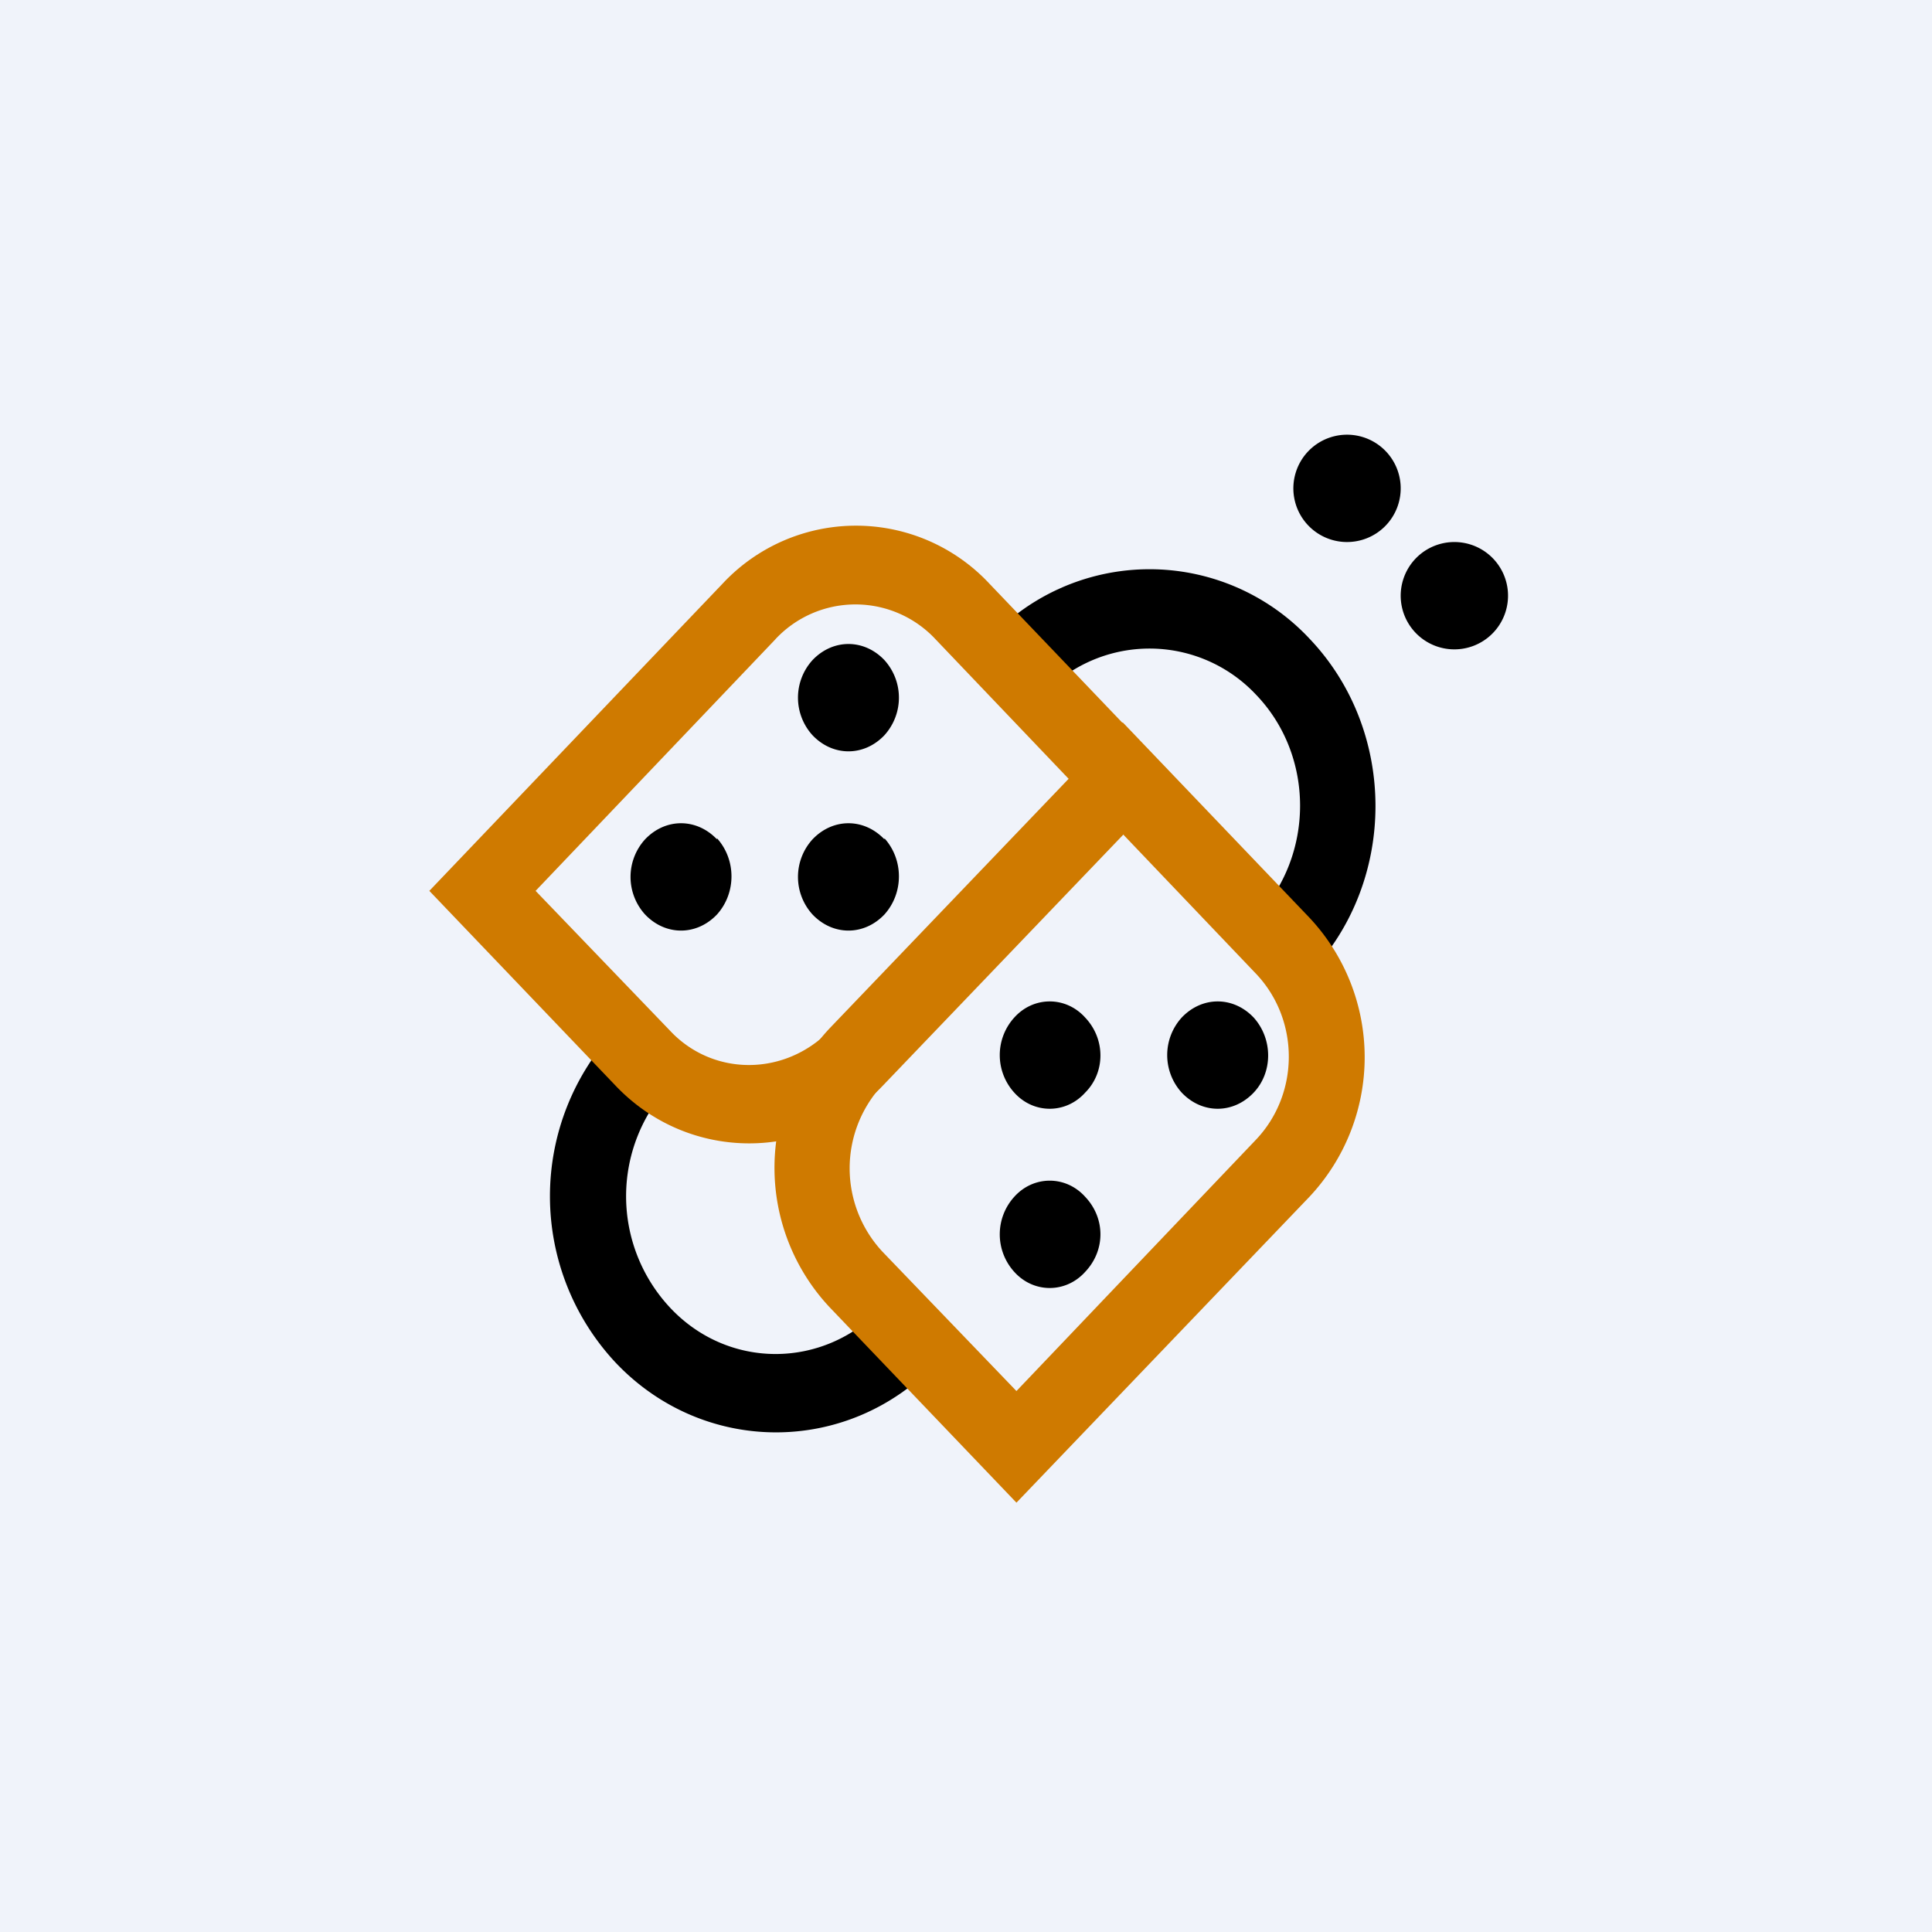
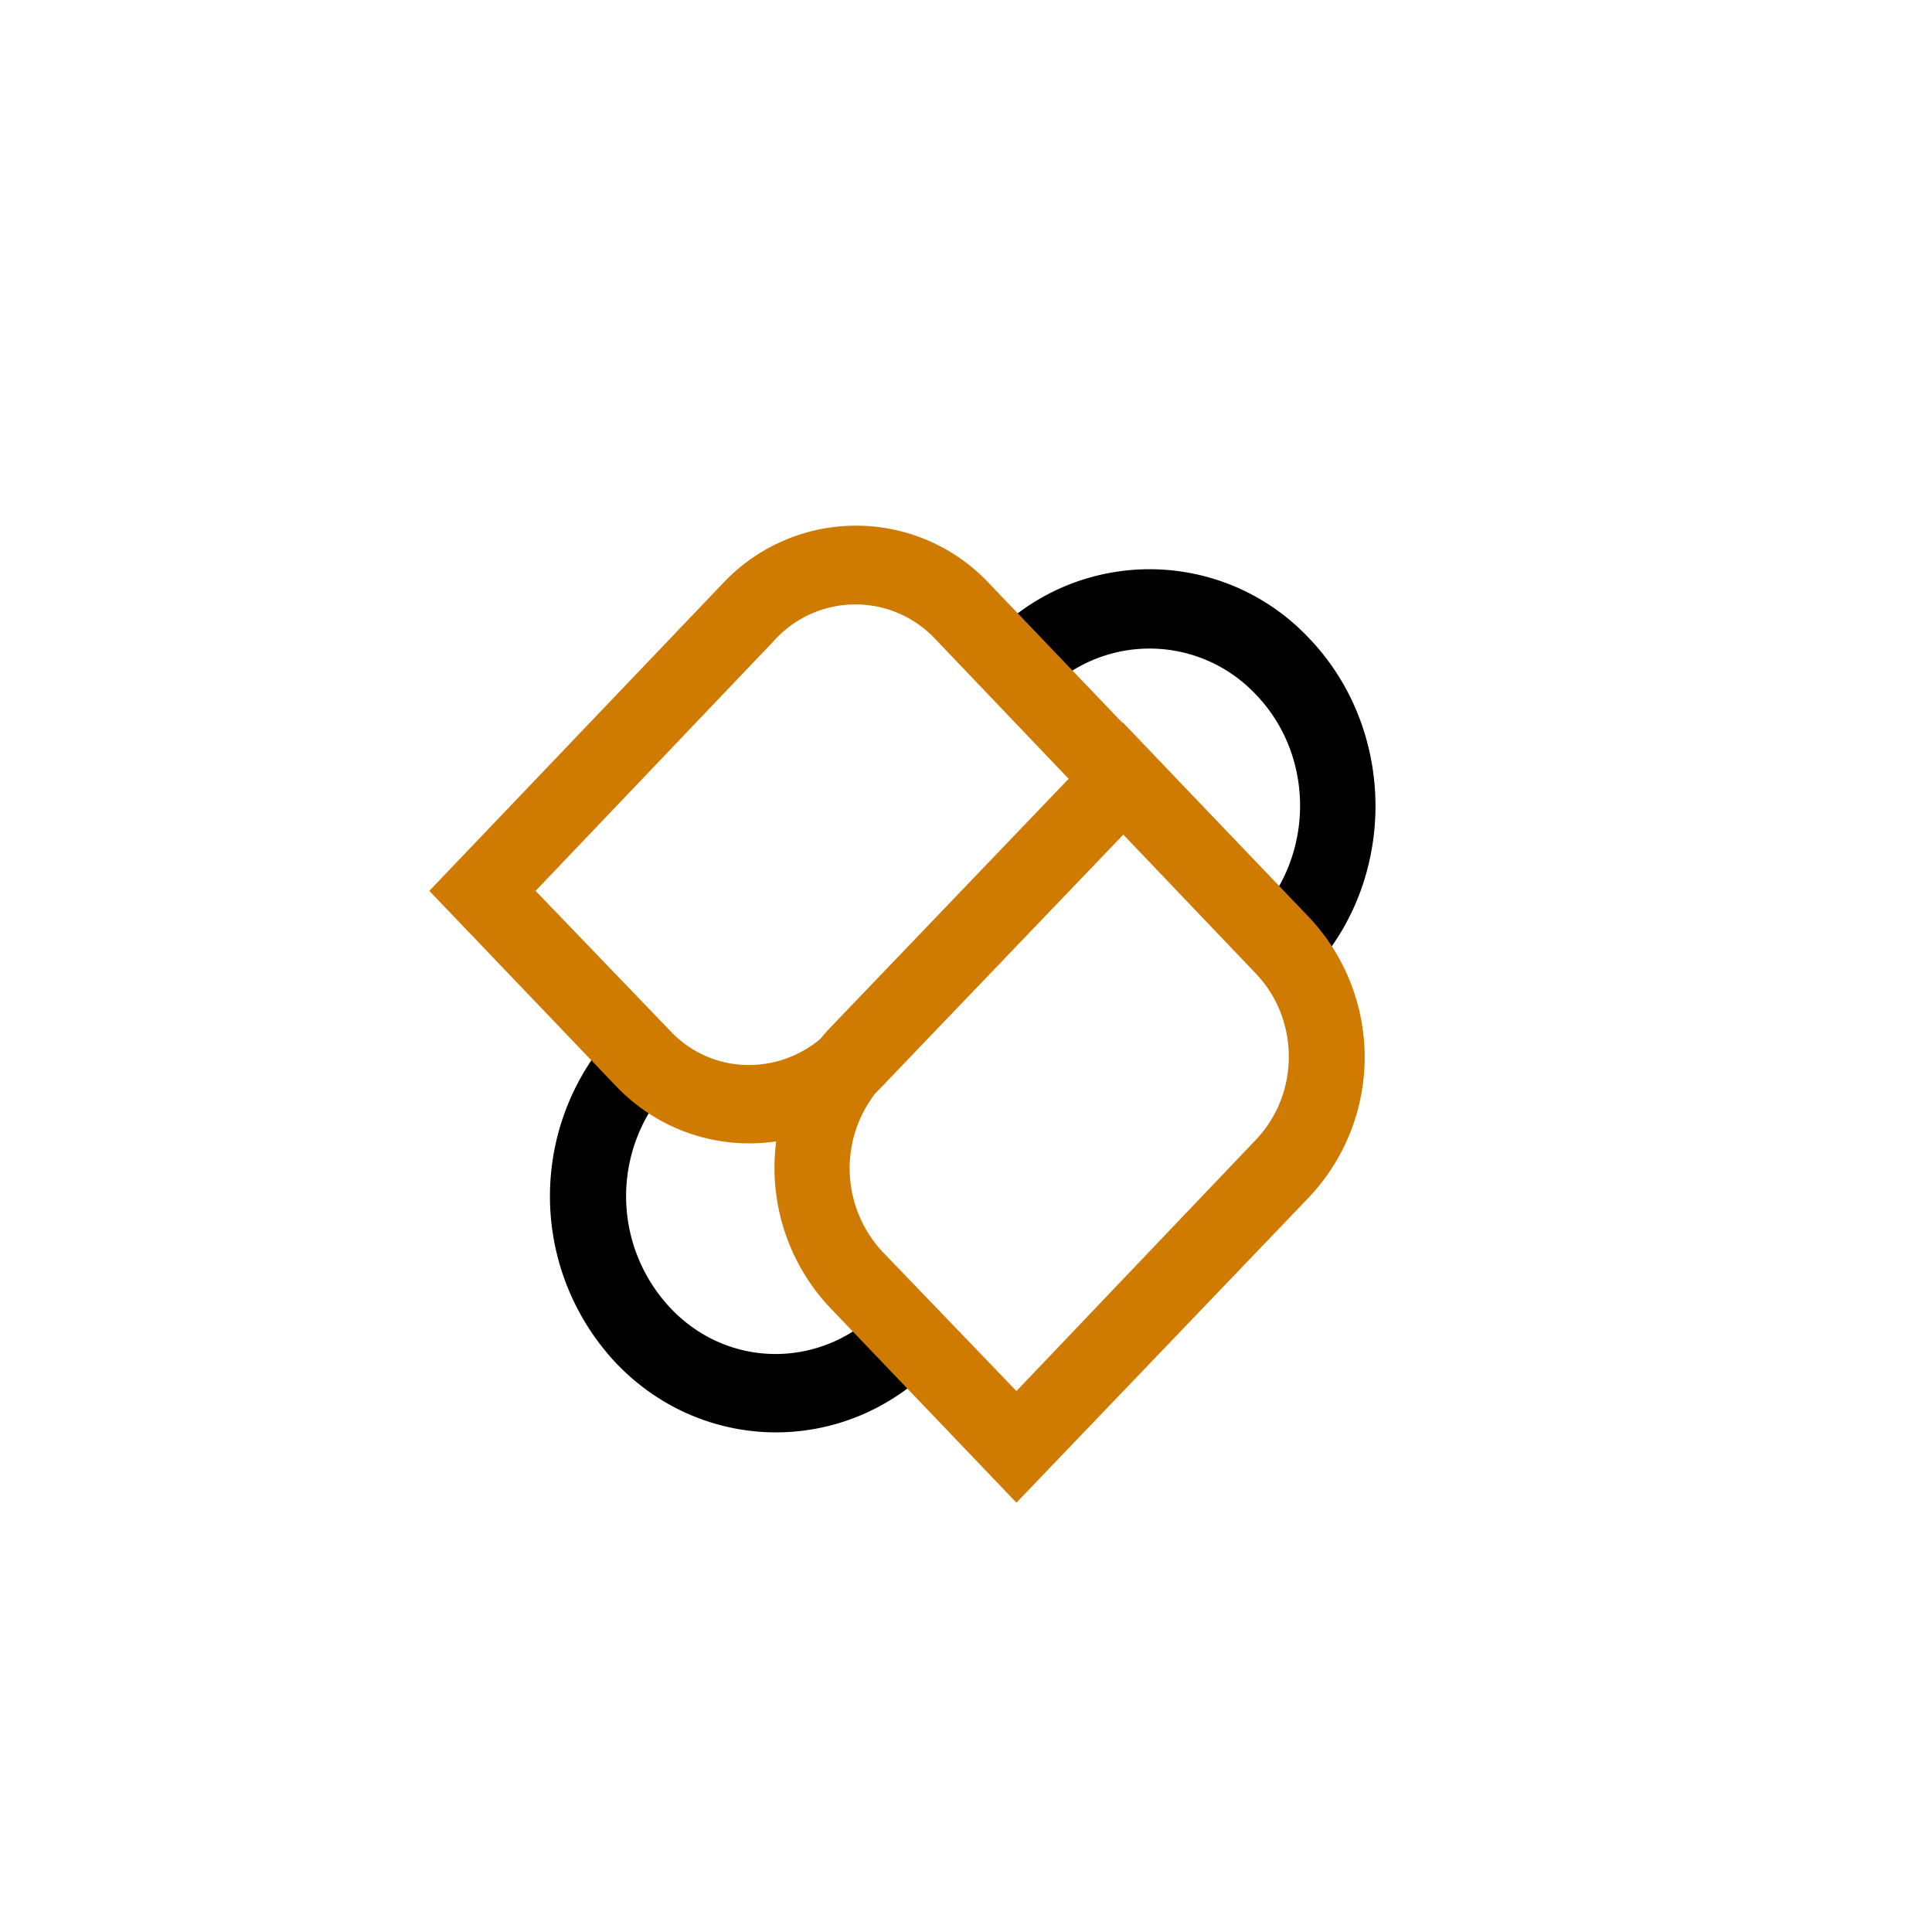
<svg xmlns="http://www.w3.org/2000/svg" width="18" height="18" viewBox="0 0 18 18">
-   <path fill="#F0F3FA" d="M0 0h18v18H0z" />
  <path d="M5.74 9.59a2.27 2.27 0 0 0 0 3.11c.82.86 2.16.86 2.98 0l-.5-.52c-.55.58-1.44.58-1.98 0a1.52 1.52 0 0 1 0-2.07l-.5-.52ZM11.7 8.55l.5.52c.82-.86.82-2.26 0-3.12a2.04 2.04 0 0 0-2.98 0l.5.52a1.36 1.36 0 0 1 1.98 0c.55.57.55 1.5 0 2.08Z" />
  <path fill-rule="evenodd" d="M7.23 5.95 4.99 8.3l1.25 1.3c.4.43 1.07.43 1.49 0l2.23-2.34-1.24-1.3a1.02 1.02 0 0 0-1.5 0ZM4 8.3l1.74 1.82c.68.71 1.8.71 2.48 0l2.74-2.86-1.74-1.82a1.7 1.7 0 0 0-2.49 0L4 8.3Z" fill="#CF7A00" />
-   <path fill-rule="evenodd" d="m11.7 10.62-2.23 2.34-1.25-1.3a1.14 1.14 0 0 1 0-1.55l2.24-2.34 1.24 1.3c.41.43.41 1.12 0 1.55ZM9.47 14l-1.74-1.82a1.9 1.9 0 0 1 0-2.6l2.73-2.85 1.74 1.82a1.9 1.9 0 0 1 0 2.6L9.47 14Z" fill="#CF7A00" />
-   <path d="M12.85 4.15a.5.5 0 1 1-.7.7.5.5 0 0 1 .7-.7ZM13.85 5.15a.5.5 0 1 1-.7.7.5.5 0 0 1 .7-.7ZM6.68 7.81c.18.2.18.51 0 .71-.19.2-.48.2-.67 0a.52.52 0 0 1 0-.7c.19-.2.48-.2.67 0ZM10.11 11.15c.19.2.19.5 0 .7-.18.2-.48.2-.66 0a.52.52 0 0 1 0-.7c.18-.2.48-.2.66 0ZM8.24 6.15c.18.2.18.5 0 .7-.19.2-.48.2-.67 0a.52.52 0 0 1 0-.7c.19-.2.48-.2.67 0ZM11.68 9.48c.18.2.18.51 0 .7-.19.2-.48.2-.67 0a.52.52 0 0 1 0-.7c.19-.2.48-.2.67 0ZM8.24 7.81c.18.2.18.51 0 .71-.19.2-.48.2-.67 0a.52.52 0 0 1 0-.7c.19-.2.48-.2.67 0ZM10.11 9.48c.19.2.19.51 0 .7-.18.2-.48.2-.66 0a.52.52 0 0 1 0-.7c.18-.2.48-.2.66 0Z" />
+   <path fill-rule="evenodd" d="m11.7 10.62-2.23 2.34-1.25-1.3a1.14 1.14 0 0 1 0-1.55l2.24-2.34 1.24 1.3c.41.43.41 1.12 0 1.55ZM9.47 14l-1.74-1.82a1.9 1.9 0 0 1 0-2.6l2.73-2.85 1.74 1.82a1.9 1.9 0 0 1 0 2.6L9.47 14" fill="#CF7A00" />
</svg>